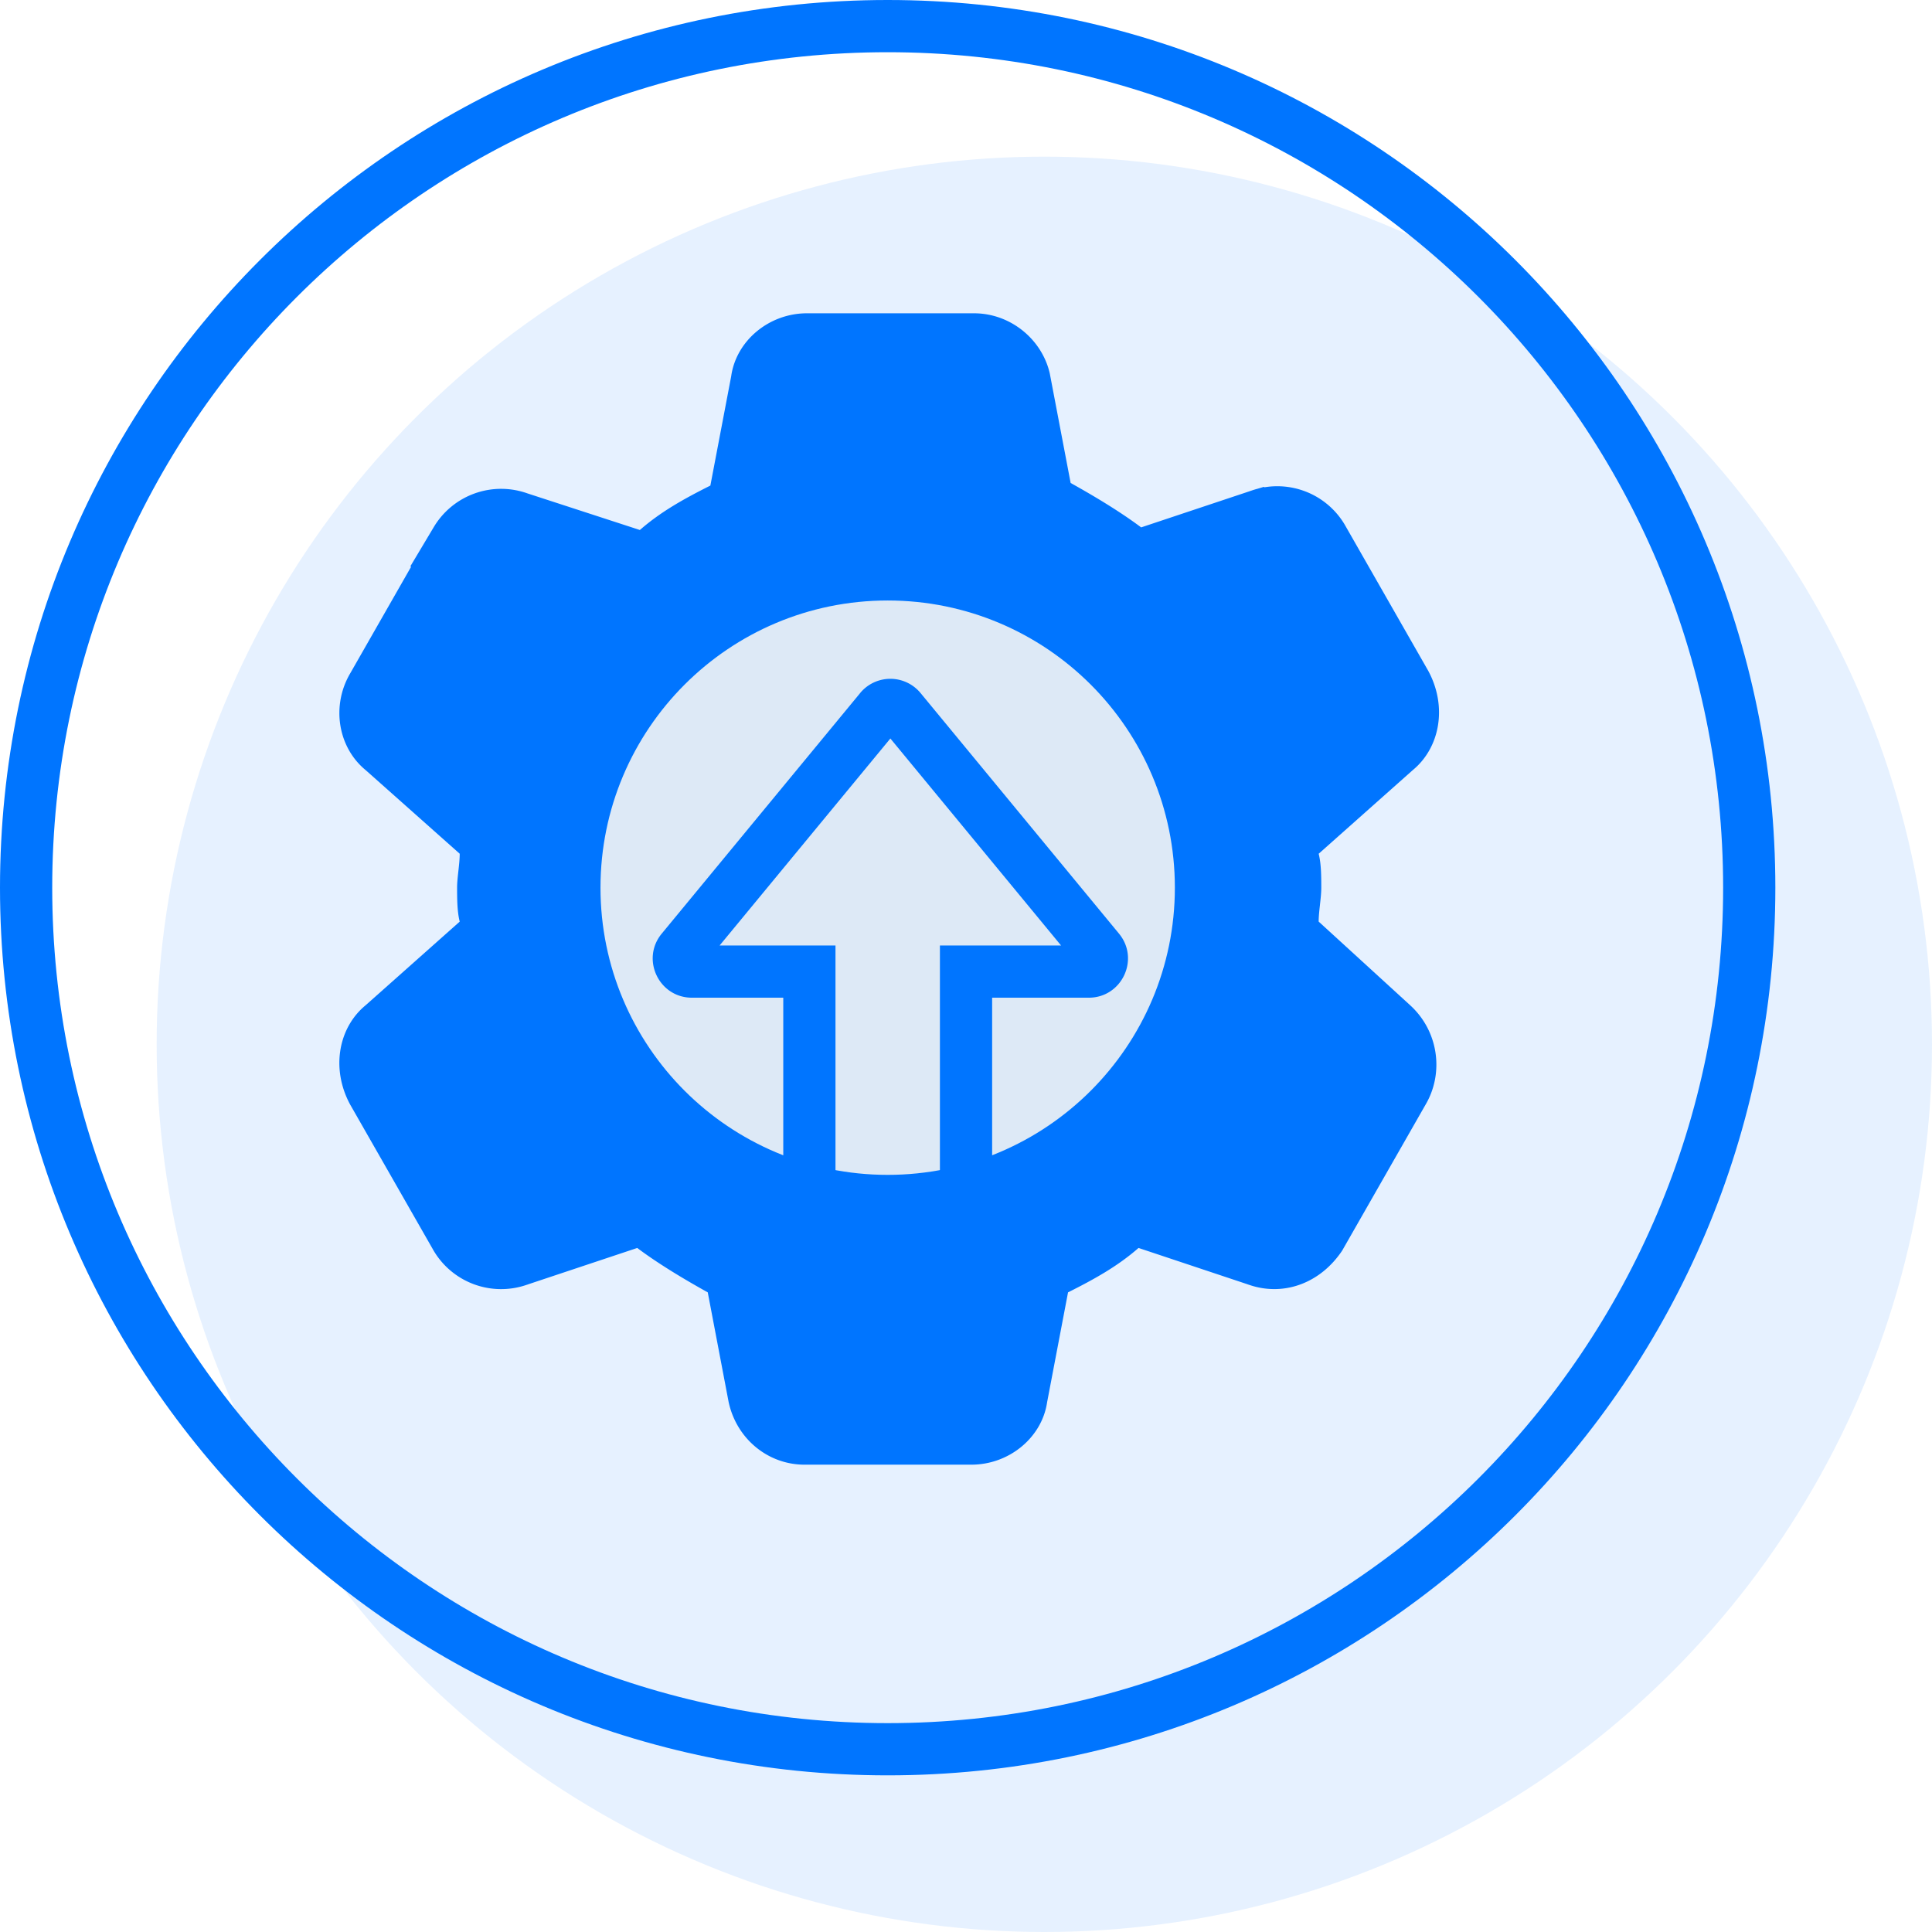
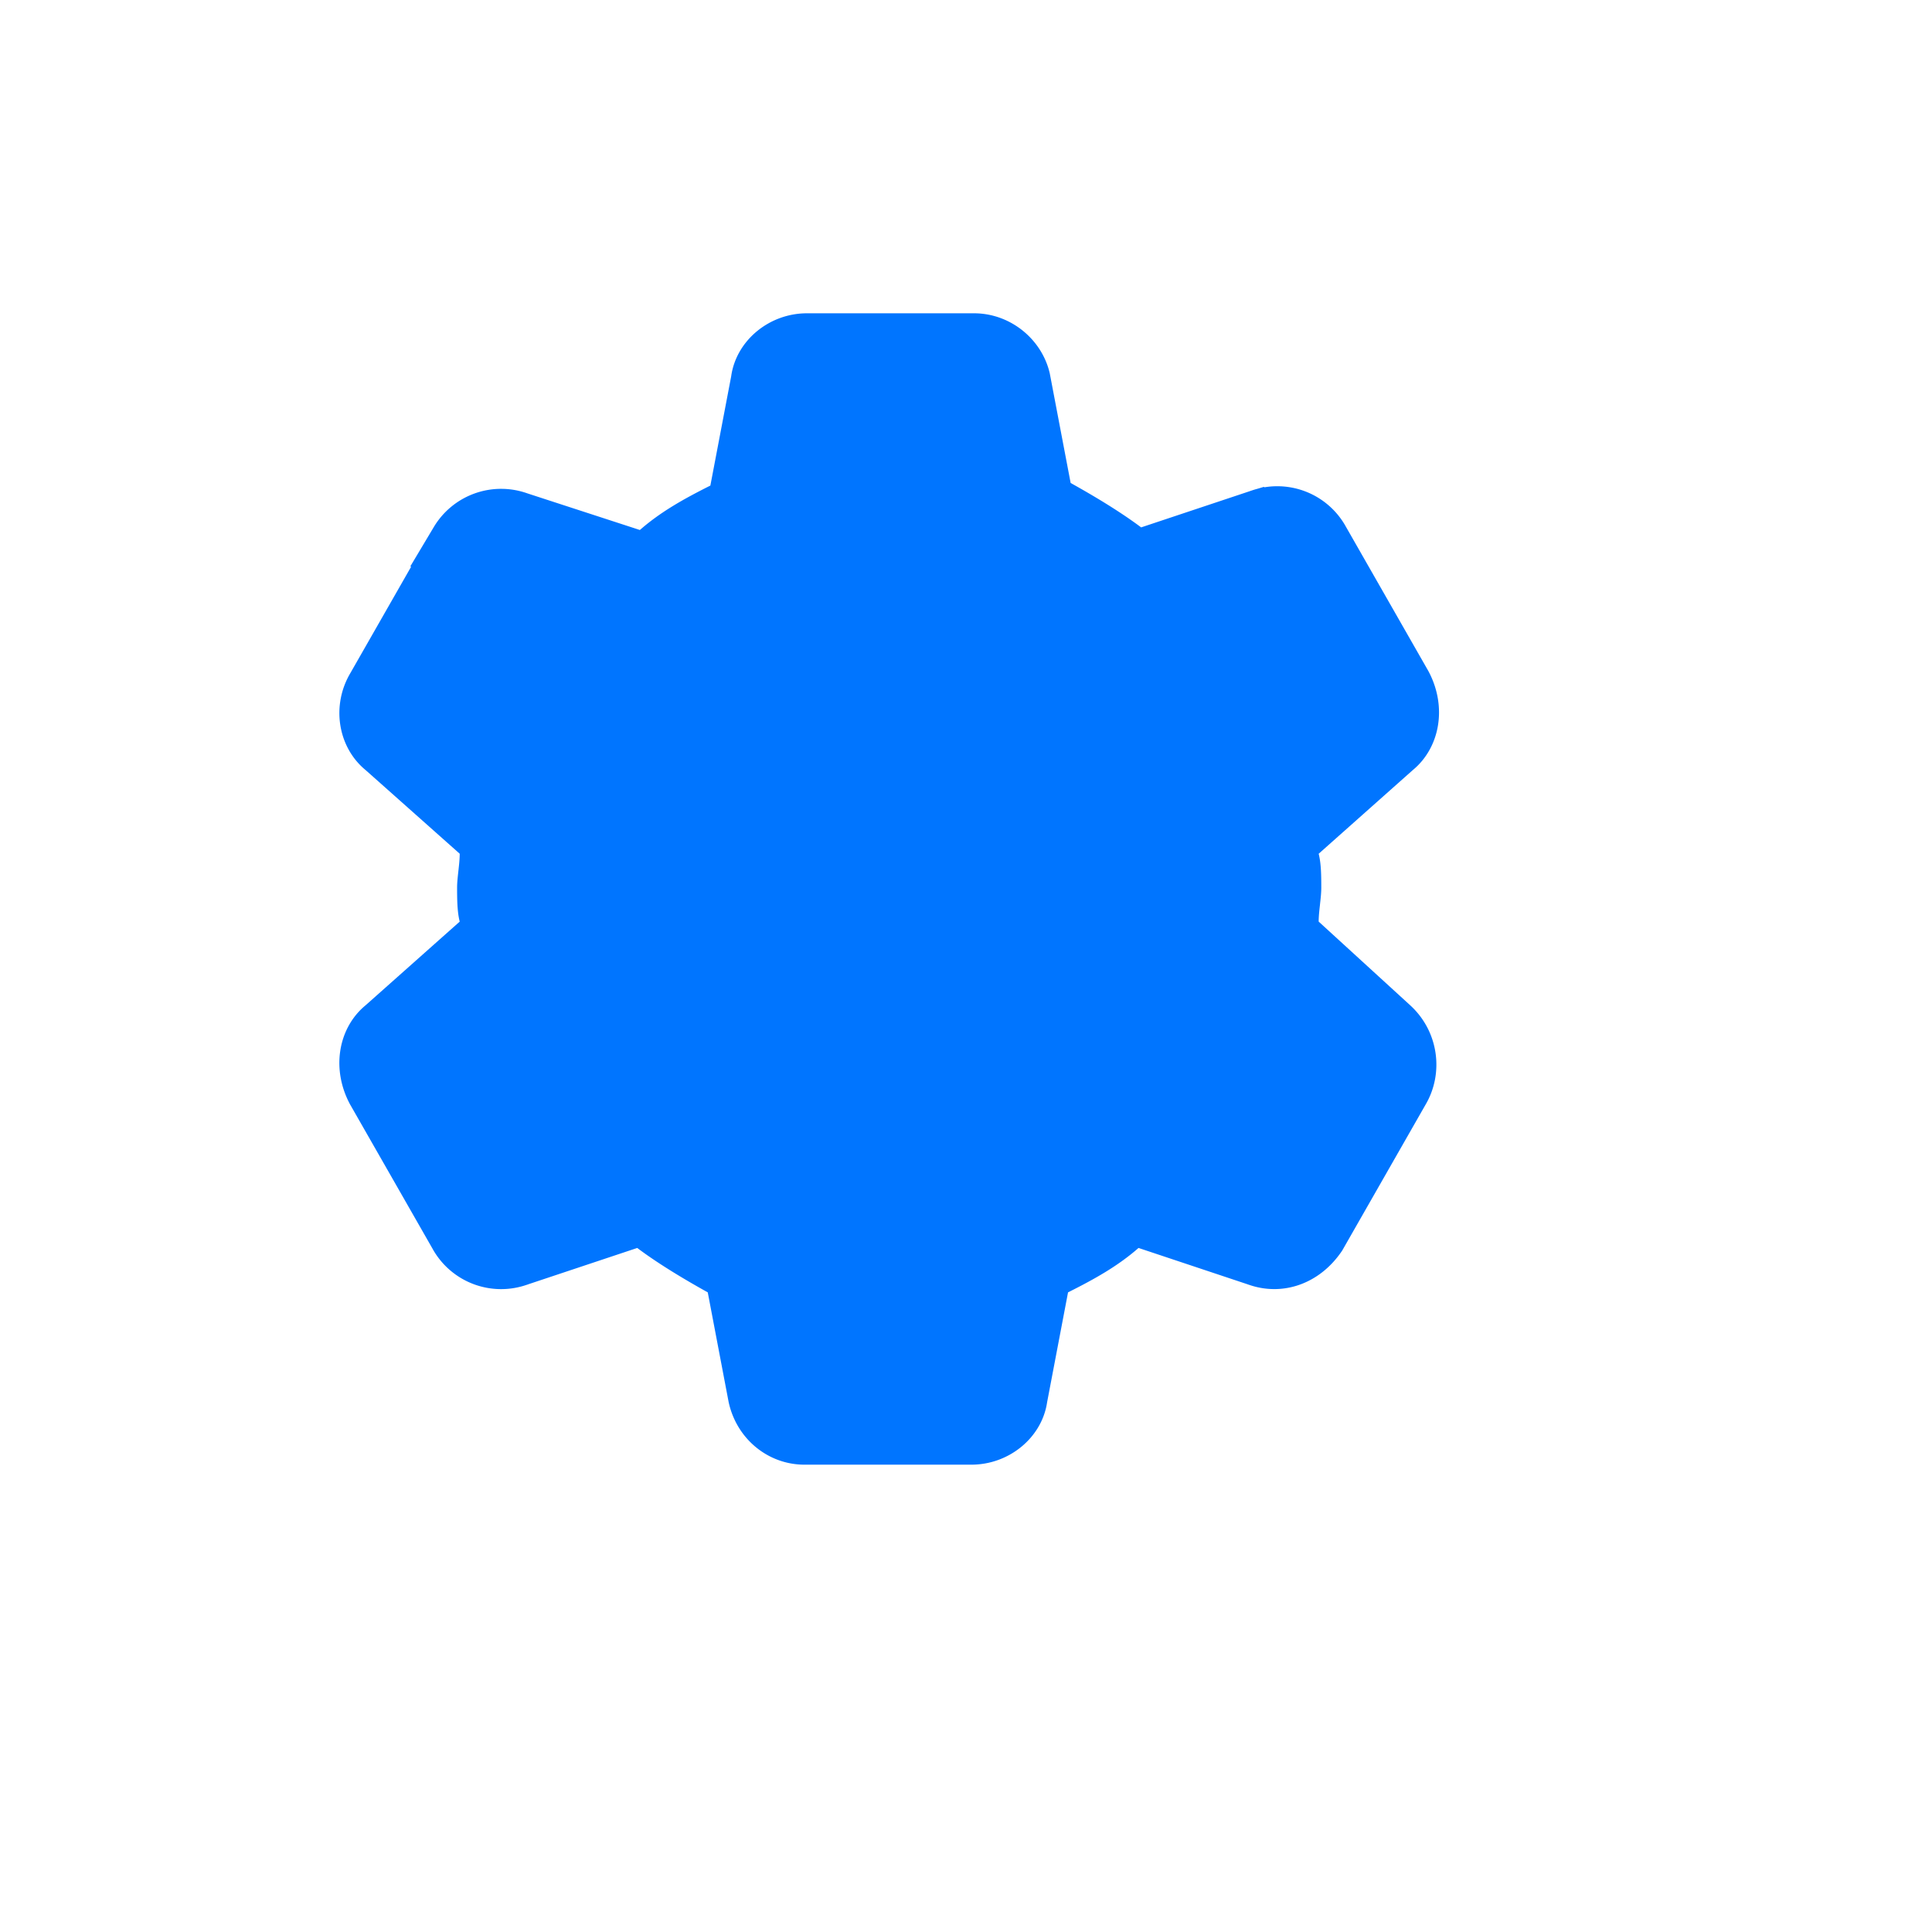
<svg xmlns="http://www.w3.org/2000/svg" width="74" height="74" fill="none">
-   <circle opacity=".1" cx="40" cy="40" r="34" fill="#0075FF" />
-   <path fill-rule="evenodd" clip-rule="evenodd" d="M34 66c17.673 0 32-14.327 32-32C66 16.327 51.673 2 34 2 16.327 2 2 16.327 2 34c0 17.673 14.327 32 32 32Zm0 2c18.778 0 34-15.222 34-34S52.778 0 34 0 0 15.222 0 34s15.222 34 34 34Z" fill="#0075FF" />
  <path d="M49.508 35.3v.44l.326.298 3.5 3.2.002.002c.744.676.875 1.756.409 2.556l-.005.008-3.181 5.568c-.589.861-1.523 1.205-2.414.886l-.01-.003-.01-.004-4.2-1.4-.544-.18-.431.376c-.7.613-1.505 1.067-2.489 1.559l-.442.22-.093.487-.8 4.2-.004.023-.004.023c-.12.849-.946 1.541-1.91 1.541h-6.4c-.904 0-1.71-.645-1.92-1.6l-.797-4.187-.088-.46-.409-.227c-.886-.492-1.84-1.066-2.586-1.626l-.419-.314-.497.165-4.2 1.4-.01.004-.01.003a2.003 2.003 0 0 1-2.398-.858l-.002-.004-3.189-5.58c-.507-.952-.306-1.999.359-2.542l.015-.013.016-.014 3.6-3.2.452-.402-.147-.588c-.064-.257-.07-.624-.07-1.057 0-.134.018-.3.044-.54l.003-.023c.023-.208.053-.48.053-.737v-.45l-.335-.297-3.6-3.2-.016-.014-.015-.013c-.682-.557-.848-1.603-.37-2.422l.005-.008 3.197-5.596a2.003 2.003 0 0 1 2.398-.858l.013.005.014.004 4.3 1.4.54.176.428-.374c.7-.613 1.505-1.067 2.488-1.559l.443-.22.093-.487.8-4.2.004-.023.003-.023c.122-.849.947-1.541 1.91-1.541h6.4c.919 0 1.718.66 1.922 1.508l.796 4.18.088.459.409.227c.885.492 1.84 1.067 2.585 1.626l.42.314.497-.165 4.2-1.4.01-.004.01-.003a2.003 2.003 0 0 1 2.4.862l3.188 5.58c.507.952.306 1.999-.358 2.542l-.016.013-.015.014-3.6 3.2-.453.402.147.588c.065.257.07.624.07 1.057 0 .134-.017.3-.044.54l-.002.023c-.023.208-.054.48-.054.737Z" fill="#0075FF" stroke="#0075FF" stroke-width="2" />
-   <circle cx="34" cy="34" r="10" fill="#DDE9F6" stroke="#DDE9F6" stroke-width="2" />
-   <path fill-rule="evenodd" clip-rule="evenodd" d="m34.103 28.286-6.54 7.928h4.438V47h4V36.214h4.64l-6.538-7.928Zm.385-.467Zm-1.543-1.273a1.5 1.5 0 0 1 2.315 0l7.6 9.214c.806.978.11 2.454-1.158 2.454h-3.701V49h-8V38.214h-3.498c-1.268 0-1.964-1.476-1.157-2.454l7.6-9.214Z" fill="#0075FF" />
</svg>